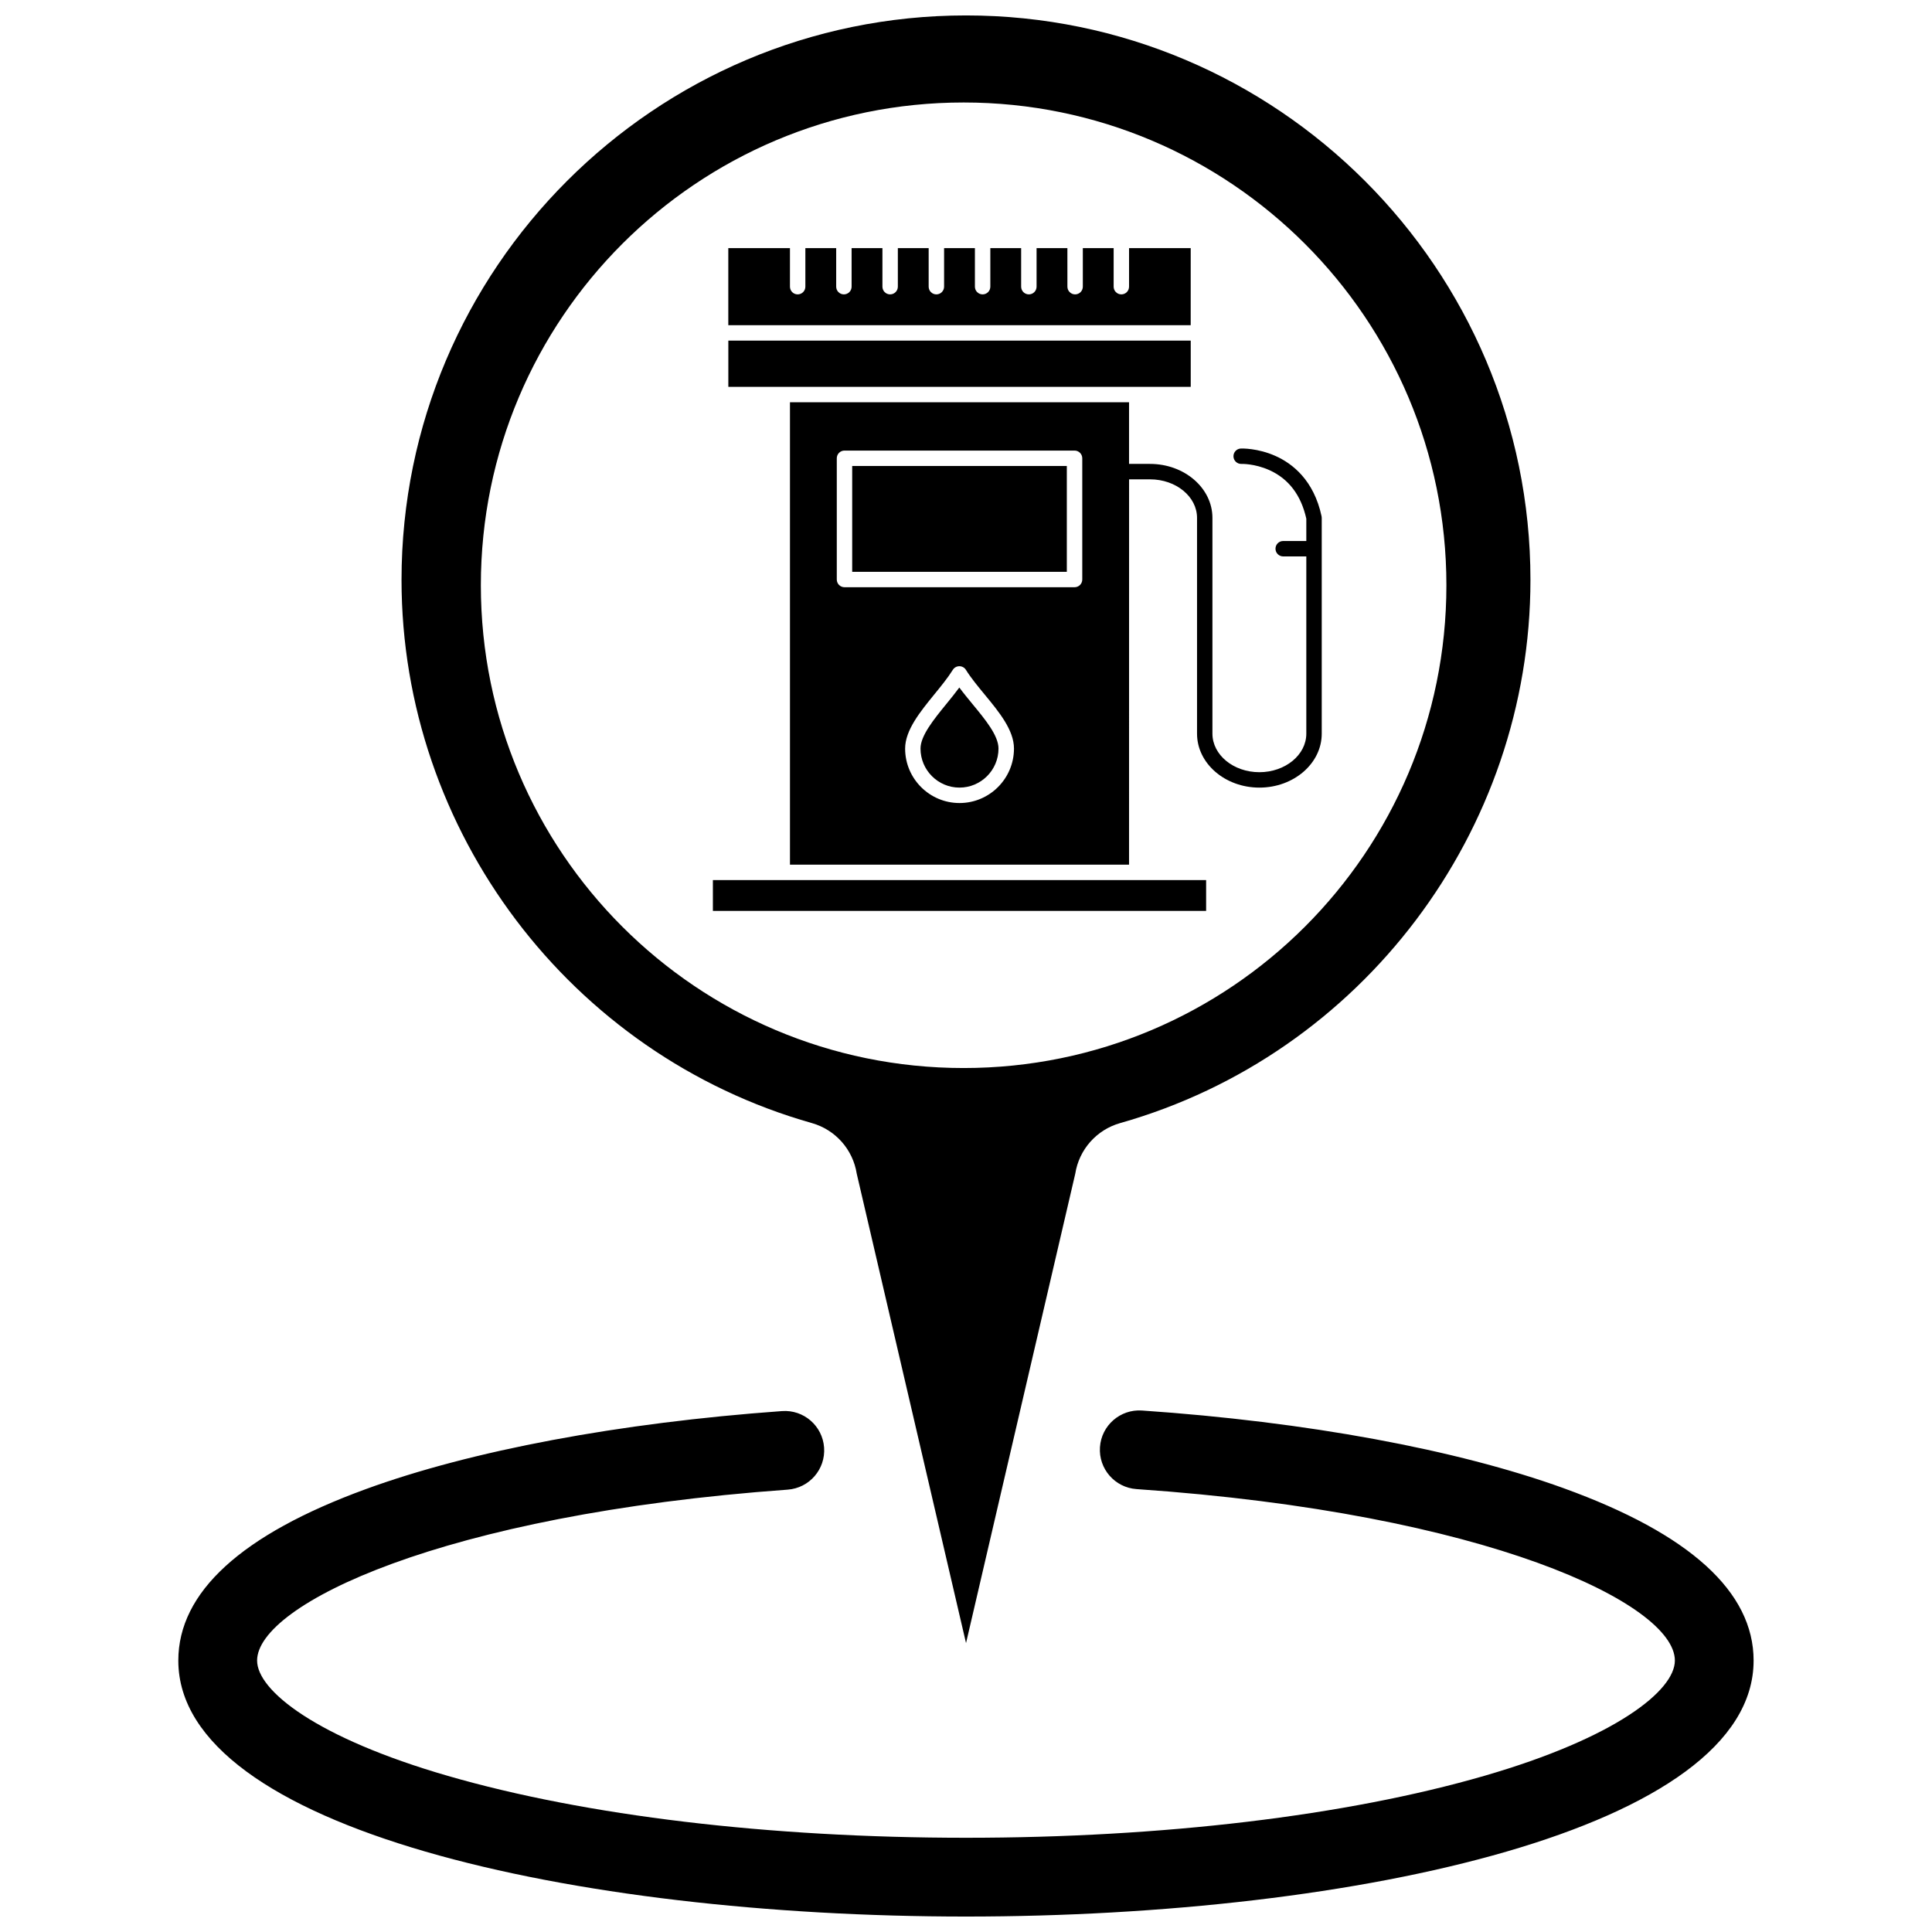
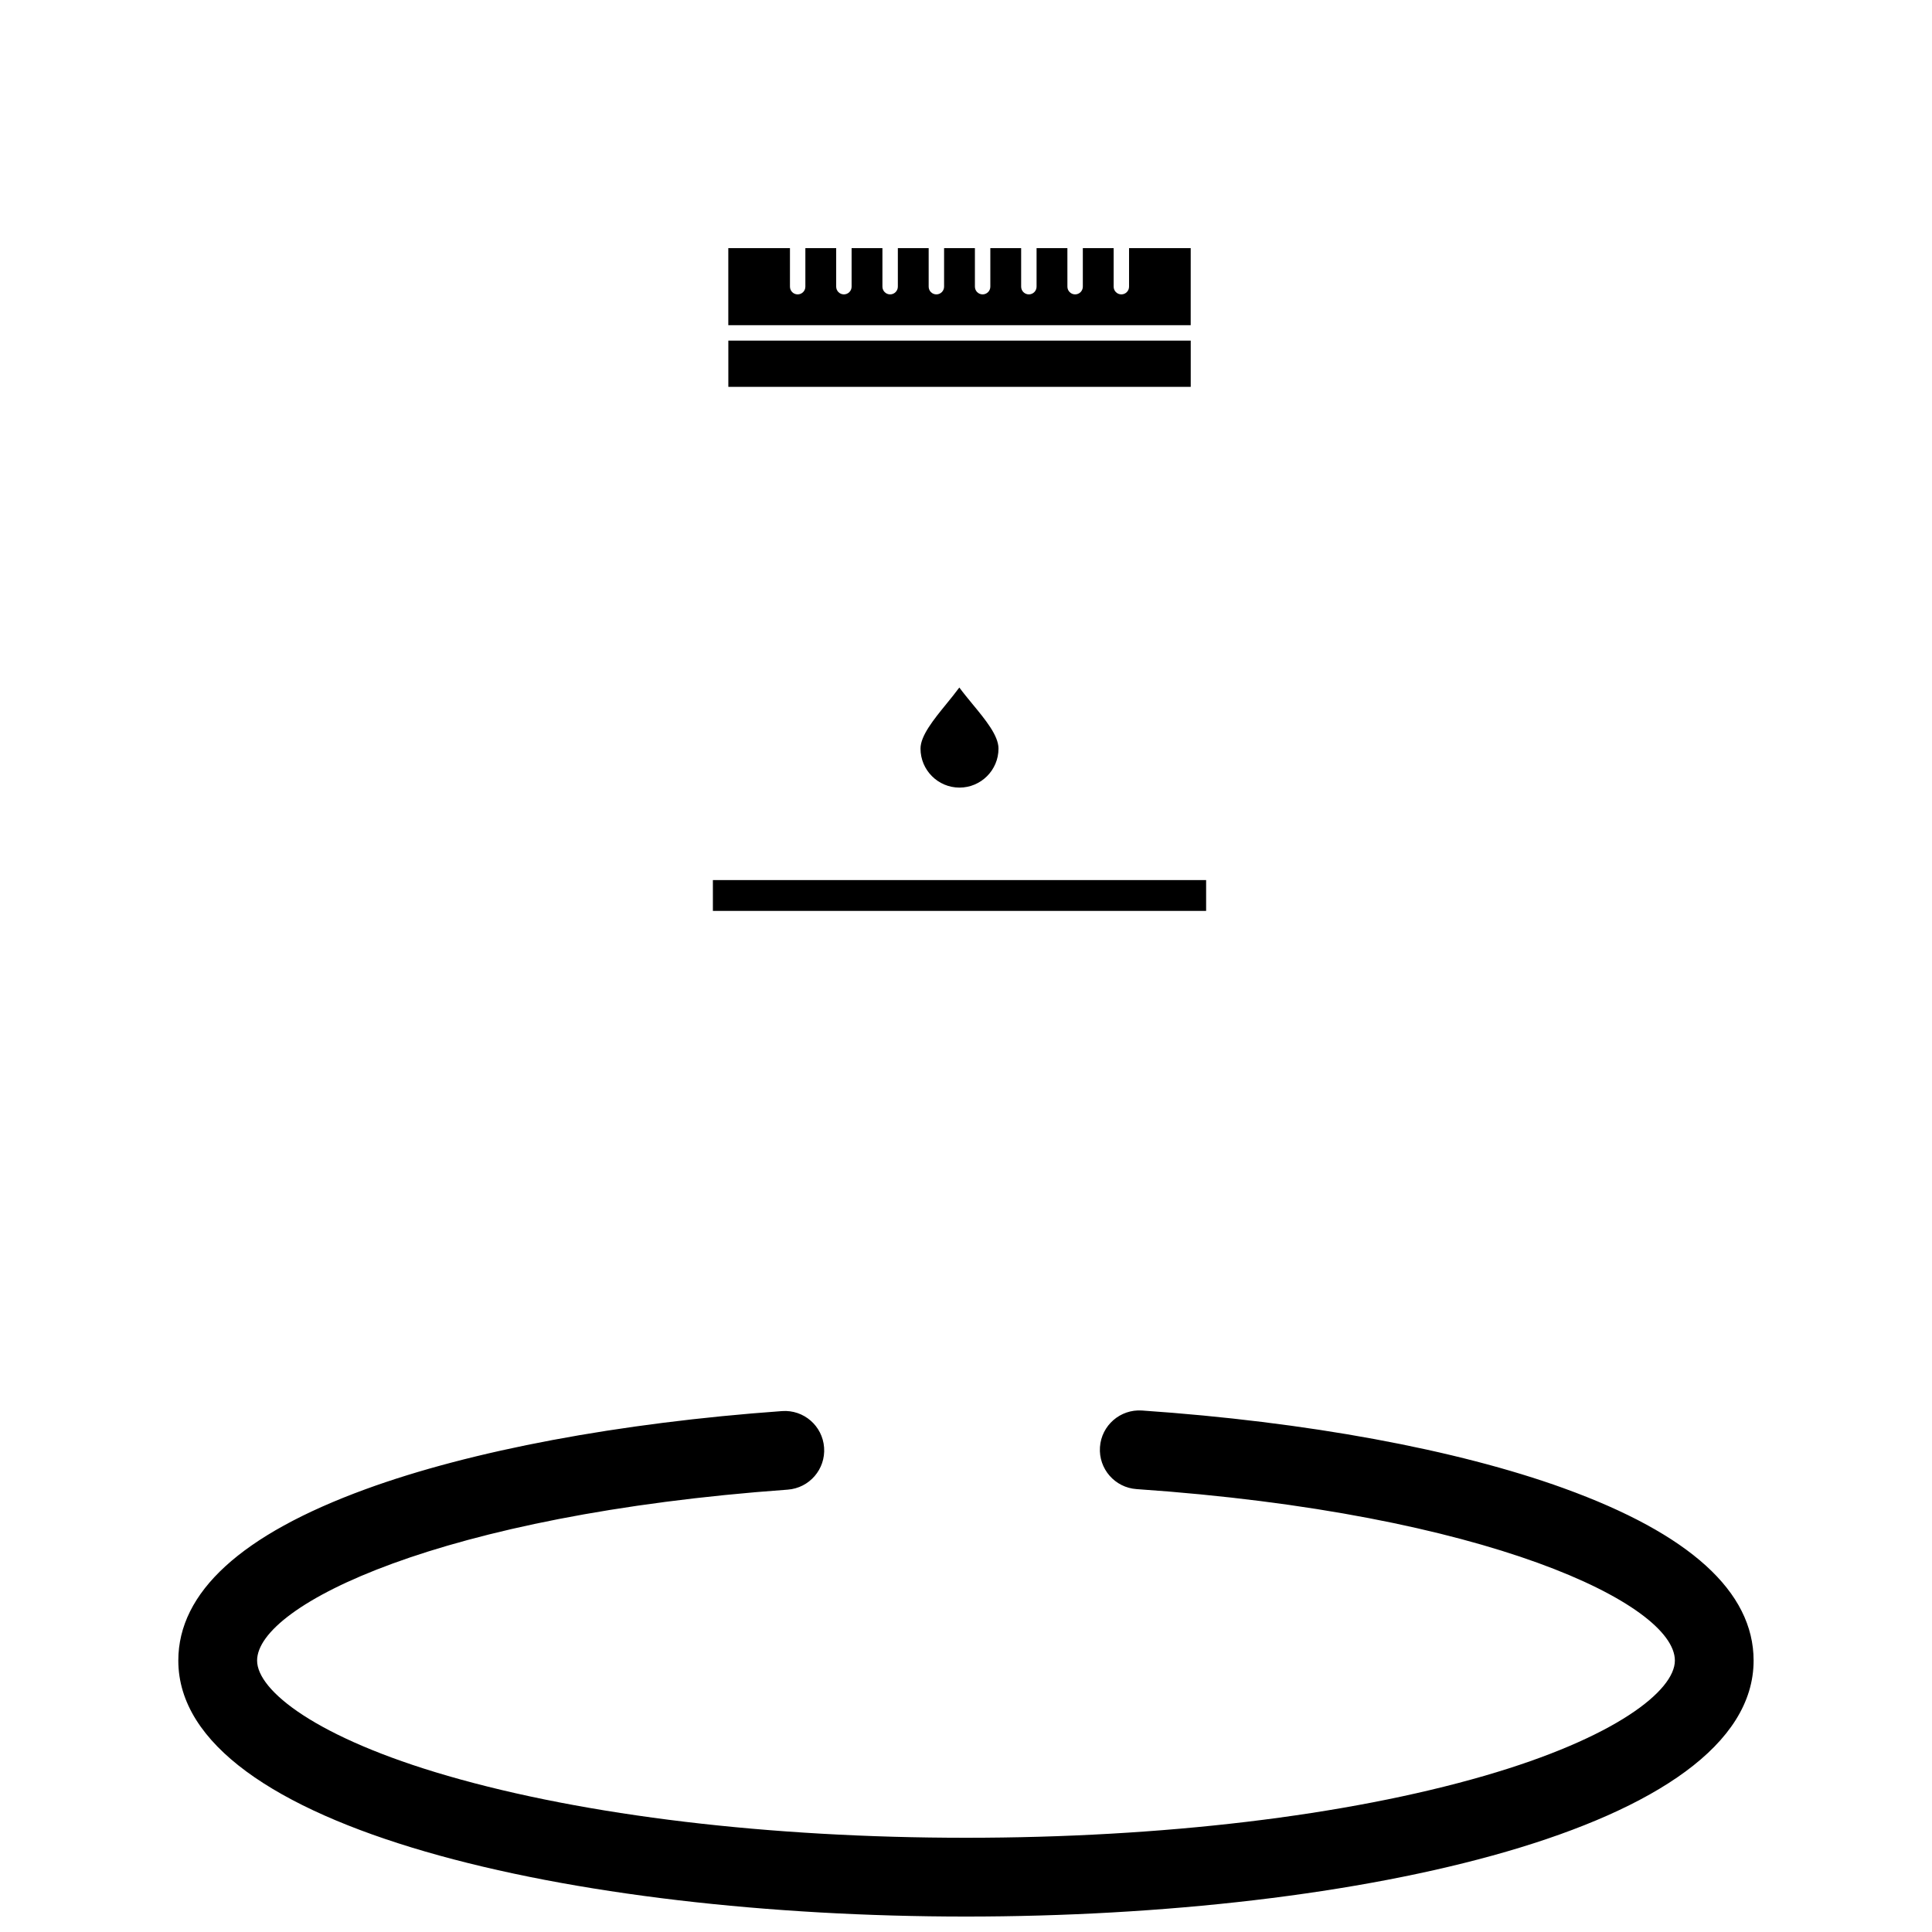
<svg xmlns="http://www.w3.org/2000/svg" width="800px" height="800px" version="1.1" viewBox="144 144 512 512">
  <defs>
    <clipPath id="b">
      <path d="m191 517h418v134.9h-418z" />
    </clipPath>
    <clipPath id="a">
-       <path d="m250 148.09h300v431.91h-300z" />
-     </clipPath>
+       </clipPath>
  </defs>
  <g clip-path="url(#b)">
    <path d="m558.42 538.4c-28.465-10.289-68.164-17.605-111.79-20.602-5.75-0.383-10.734 3.949-11.129 9.699-0.395 5.754 3.949 10.734 9.699 11.129 93.078 6.387 142.66 30.496 142.66 45.438 0 7.934-15.629 20.457-50.543 30.562-36.539 10.578-85.309 16.402-137.32 16.402-52.016 0-100.78-5.824-137.32-16.402-34.914-10.105-50.543-22.633-50.543-30.562 0-14.746 48.863-38.688 140.6-45.293 5.754-0.414 10.074-5.41 9.66-11.16-0.414-5.75-5.406-10.078-11.156-9.66-43.125 3.106-82.312 10.453-110.35 20.699-32.934 12.035-49.633 27.312-49.633 45.414 0 44.539 105.01 67.84 208.74 67.84 103.73 0 208.73-23.301 208.73-67.84 0-18.23-16.926-33.594-50.312-45.664z" />
  </g>
  <g clip-path="url(#a)">
    <path d="m400 148.09c-82.492 0-149.59 67.102-149.59 149.59 0 66.621 44.711 125.82 108.75 143.95 6.238 1.766 10.879 7 11.883 13.406l28.965 124.4 28.949-124.4c1.008-6.406 5.656-11.645 11.898-13.406 64.023-18.133 108.73-77.324 108.73-143.95 0.004-82.488-67.094-149.59-149.58-149.59zm-0.629 278.95c-70.66 0-127.94-57.281-127.94-127.94s57.281-127.94 127.94-127.94 127.94 57.281 127.94 127.94-57.281 127.94-127.94 127.94z" />
  </g>
-   <path d="m494.23 280.82c-2.047-9.594-7.746-13.977-12.172-15.965-4.758-2.137-9.035-2-9.215-1.992-1.125 0.043-2.008 0.996-1.961 2.121 0.043 1.129 1.004 2.004 2.121 1.961 0.035-0.004 3.481-0.113 7.379 1.637 5.125 2.301 8.418 6.637 9.805 12.883v5.906h-6.129c-1.129 0-2.039 0.914-2.039 2.043s0.914 2.043 2.039 2.043h6.129v46.969c0 5.629-5.582 10.215-12.441 10.215s-12.441-4.582-12.441-10.215v-57.188c0-7.887-7.414-14.297-16.527-14.297h-5.57v-16.34h-89.859v122.54h89.859l0.008-102.11h5.57c6.859 0 12.441 4.578 12.441 10.211v57.188c0 7.883 7.414 14.297 16.523 14.297 9.113 0 16.523-6.414 16.523-14.297v-57.184c0.004-0.148-0.012-0.289-0.043-0.43zm-95.949 75.992c-7.949 0-14.414-6.469-14.414-14.426 0-4.867 3.965-9.734 7.797-14.441 1.75-2.144 3.559-4.367 4.84-6.43 0.375-0.598 1.031-0.961 1.734-0.961h0.004c0.707 0 1.359 0.363 1.734 0.961 1.324 2.125 3.172 4.367 4.961 6.535 3.824 4.633 7.777 9.426 7.777 14.332-0.008 7.961-6.481 14.43-14.434 14.43zm32.531-59.23c0 1.129-0.914 2.039-2.043 2.039h-60.969c-1.129 0-2.043-0.91-2.043-2.039v-32.133c0-1.125 0.914-2.043 2.043-2.043h60.969c1.129 0 2.043 0.914 2.043 2.043z" />
-   <path d="m369.84 267.49h56.879v28.051h-56.879z" />
  <path d="m398.23 326.2c-1.07 1.453-2.25 2.902-3.406 4.324-3.383 4.152-6.879 8.445-6.879 11.859 0 5.699 4.633 10.34 10.328 10.34 5.699 0 10.34-4.641 10.34-10.34 0-3.445-3.477-7.66-6.84-11.734-1.199-1.461-2.43-2.949-3.543-4.449z" />
  <path d="m445.26 246.52h14.297v-12.254h-122.54v12.254z" />
  <path d="m459.55 209.76h-16.34v10.211c0 1.129-0.914 2.043-2.039 2.043-1.129 0-2.043-0.914-2.043-2.043v-10.211h-8.168v10.211c0 1.129-0.918 2.043-2.039 2.043-1.129 0-2.047-0.914-2.047-2.043l-0.004-10.211h-8.168v10.211c0 1.129-0.918 2.043-2.043 2.043-1.129 0-2.043-0.914-2.043-2.043v-10.211h-8.168v10.211c0 1.129-0.914 2.043-2.043 2.043s-2.043-0.914-2.043-2.043v-10.211h-8.168v10.211c0 1.129-0.918 2.043-2.043 2.043-1.129 0-2.043-0.914-2.043-2.043v-10.211h-8.168v10.211c0 1.129-0.918 2.043-2.043 2.043-1.129 0-2.043-0.914-2.043-2.043v-10.211h-8.168v10.211c0 1.129-0.918 2.043-2.043 2.043s-2.043-0.914-2.043-2.043v-10.211h-8.168v10.211c0 1.129-0.914 2.043-2.043 2.043-1.129 0-2.039-0.914-2.039-2.043v-10.211h-16.34v20.422h122.54l0.004-20.422z" />
  <path d="m351.31 377.23h-18.387v8.168h130.71v-8.168z" />
</svg>